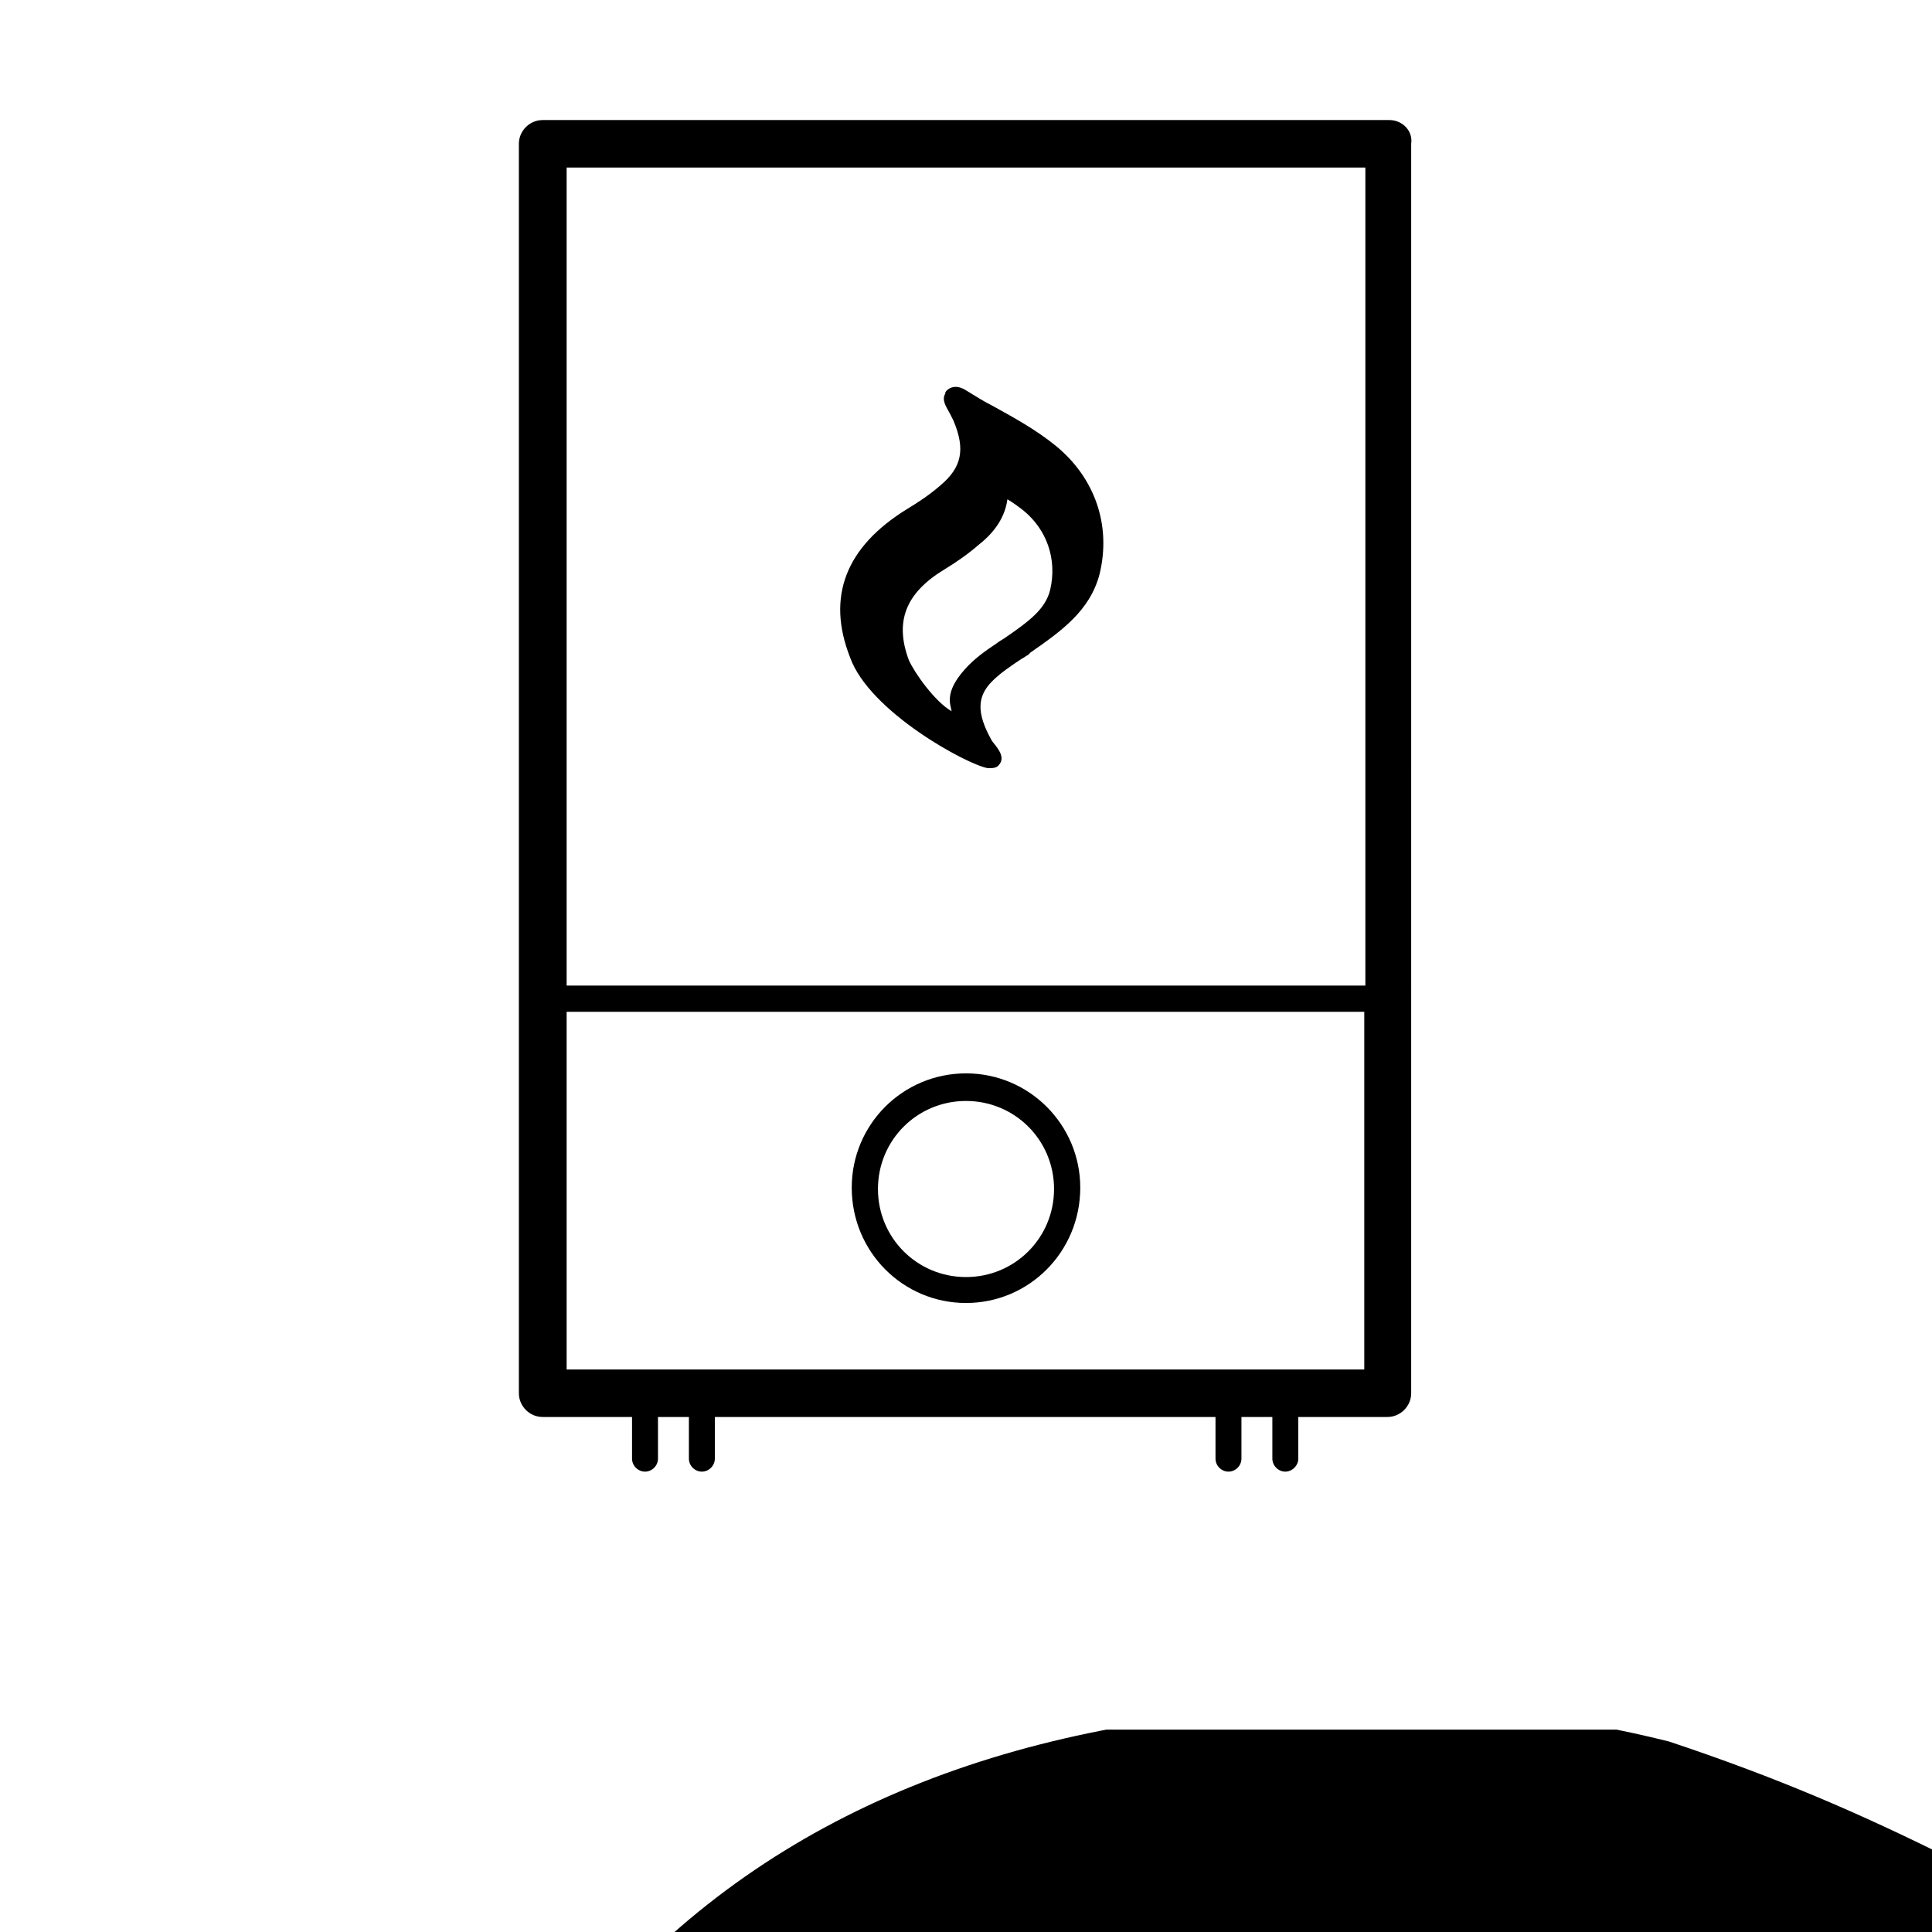
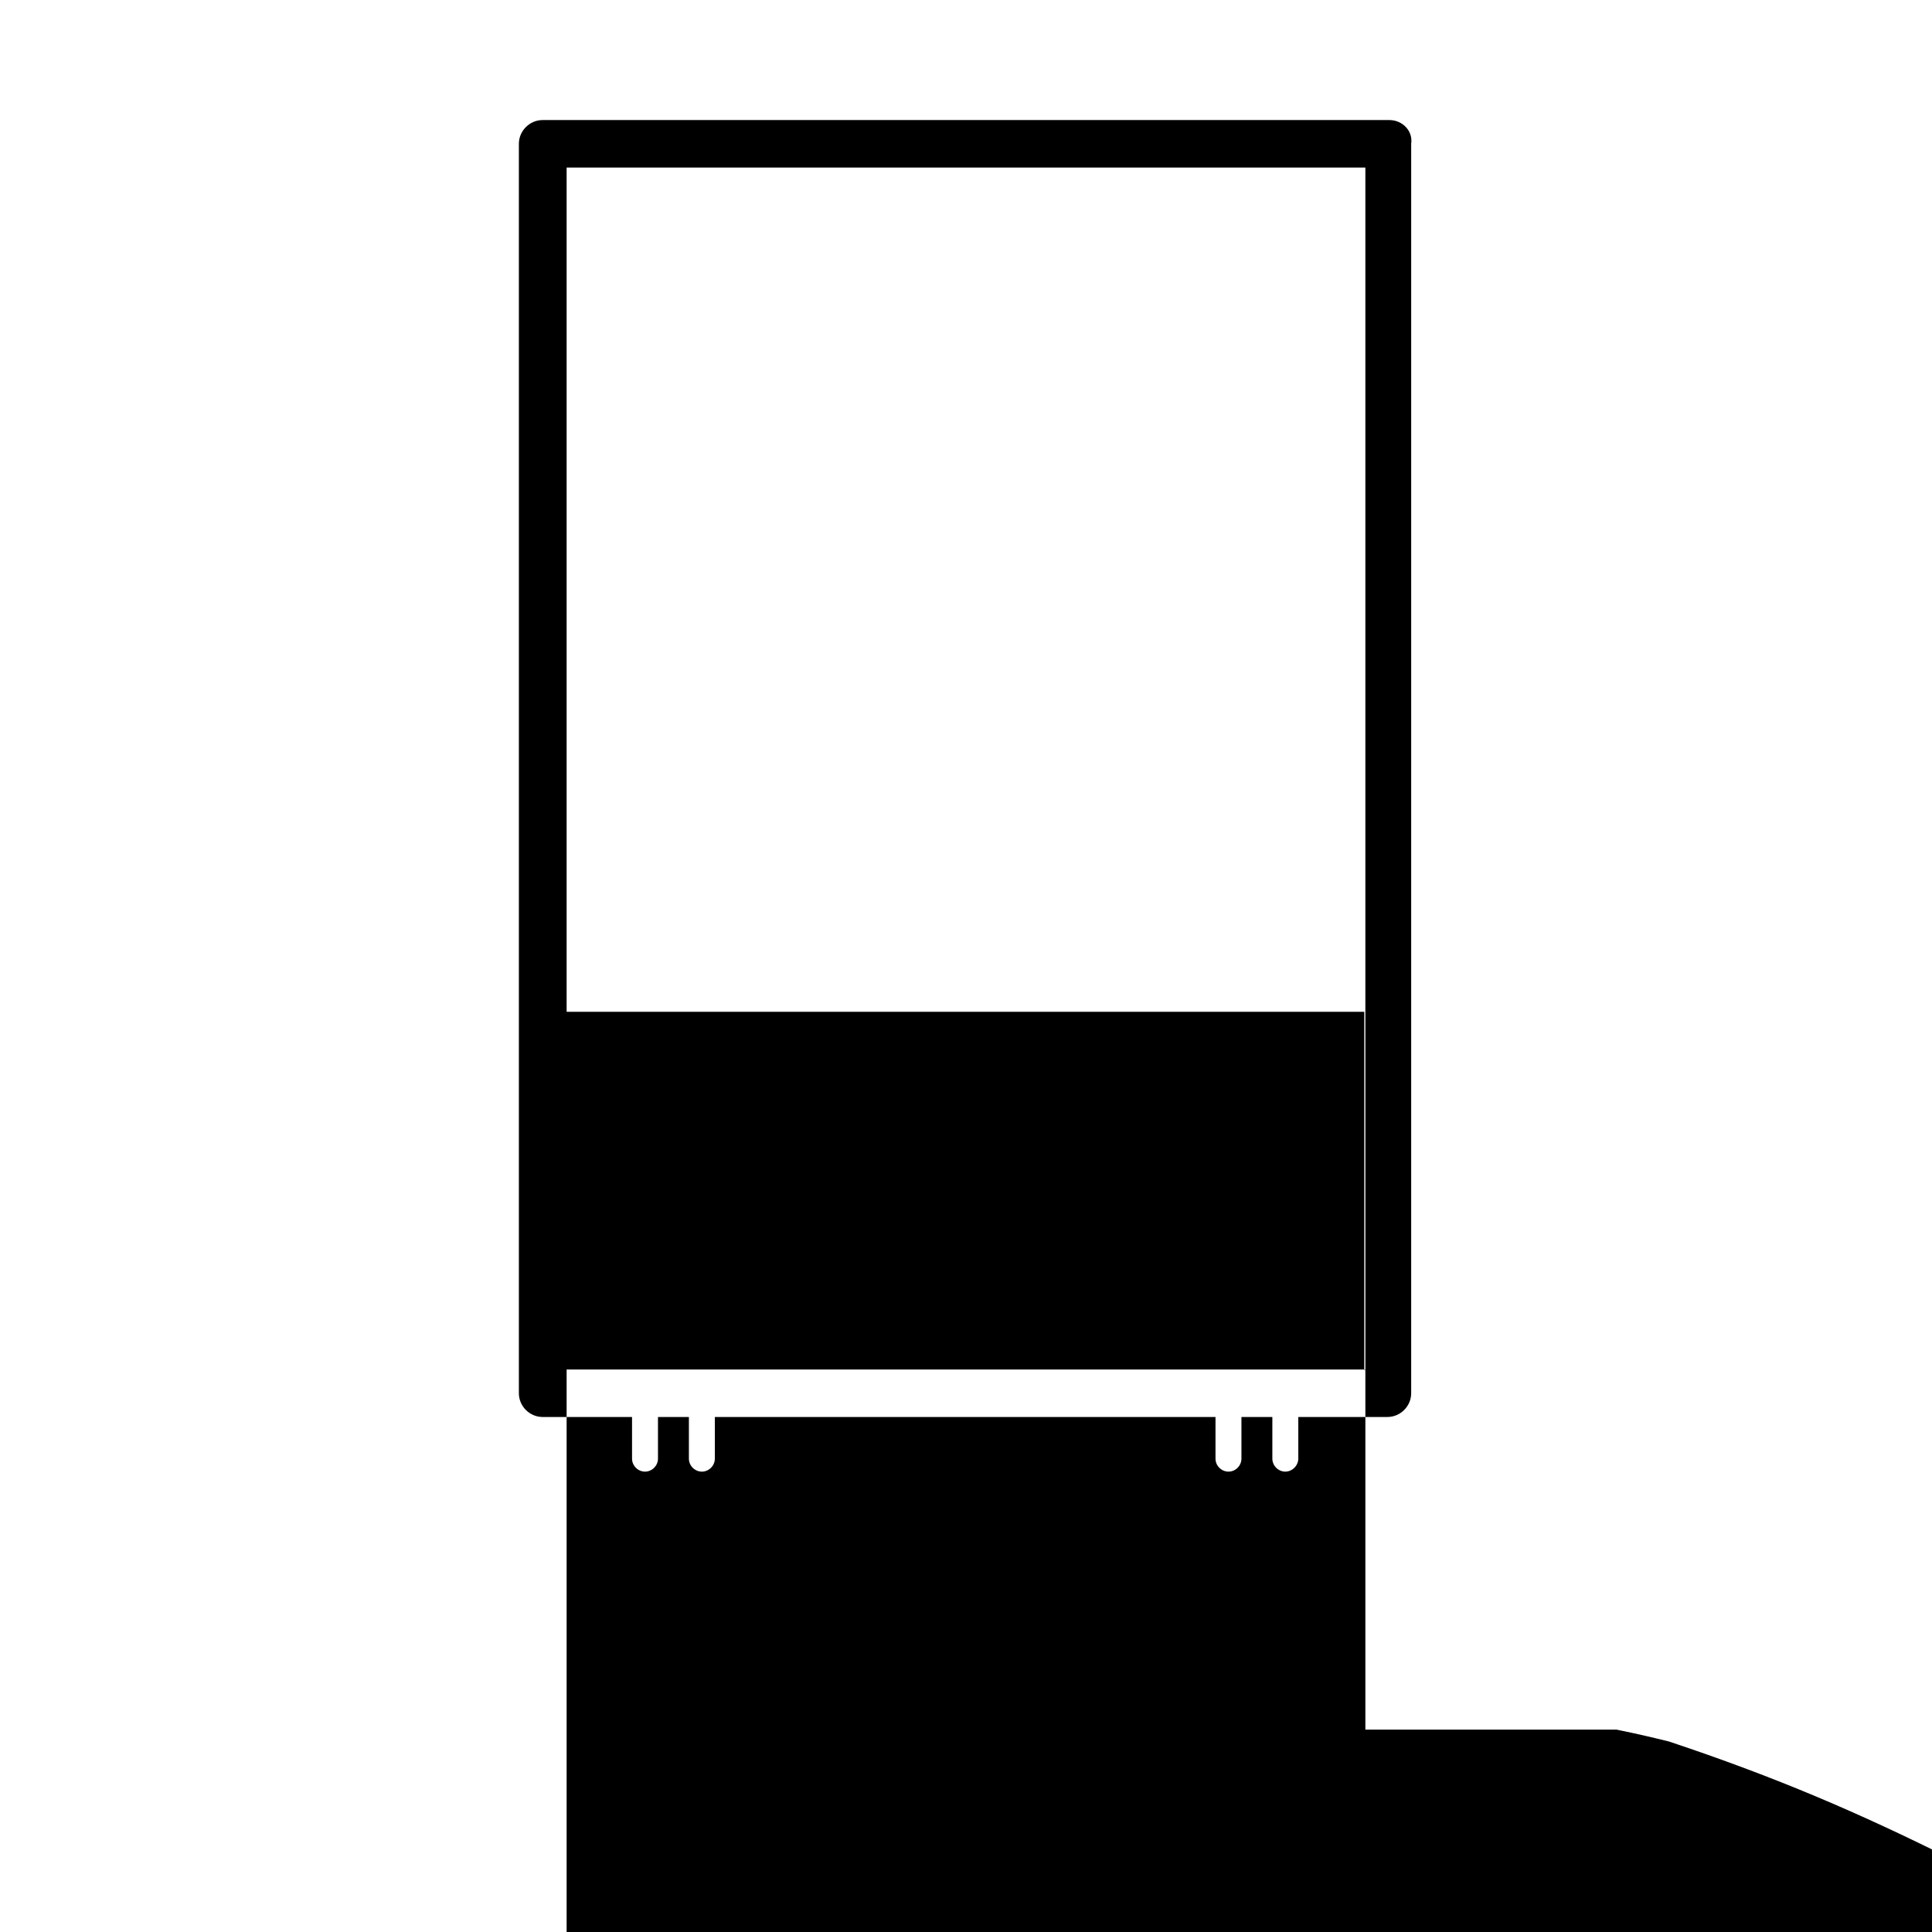
<svg xmlns="http://www.w3.org/2000/svg" xmlns:xlink="http://www.w3.org/1999/xlink" version="1.1" fill="currentColor" id="Vrstva_1" x="0px" y="0px" viewBox="-70 -52.7 700 700" style="enable-background:new -70 -52.7 700 700;" xml:space="preserve">
  <symbol id="a" viewBox="-6.3 -6.2 12.6 12.4">
    <path d="M6.3,0V1h-8.8c0.1,0.9,0.4,1.5,1,2C-1,3.5-0.2,3.7,0.8,3.7c0.8,0,1.6-0.1,2.4-0.3C4,3.1,4.9,2.7,5.8,2.3v2.9                      C4.9,5.5,4,5.8,3.1,5.9C2.2,6.1,1.3,6.2,0.4,6.2c-2.1,0-3.8-0.5-5-1.6C-5.7,3.5-6.3,2-6.3,0c0-1.9,0.6-3.4,1.7-4.5                      c1.2-1.1,2.8-1.7,4.8-1.7c1.9,0,3.3,0.6,4.4,1.7C5.8-3.4,6.3-1.9,6.3,0L6.3,0z M2.4-1.3C2.4-2,2.2-2.6,1.8-3                      c-0.4-0.4-1-0.7-1.6-0.7c-0.7,0-1.3,0.2-1.8,0.6c-0.5,0.4-0.7,1-0.9,1.8L2.4-1.3z" />
  </symbol>
  <symbol id="b" viewBox="-4.4 -6 8.8 12.1">
    <path d="M4.4-2.5C4-2.7,3.7-2.8,3.4-2.9C3.1-2.9,2.7-3,2.4-3C1.4-3,0.7-2.7,0.2-2c-0.5,0.6-0.8,1.5-0.8,2.7V6h-3.8V-5.7h3.8v1.9                      c0.5-0.8,1-1.3,1.7-1.7C1.7-5.9,2.4-6,3.3-6c0.1,0,0.3,0,0.4,0c0.1,0,0.4,0,0.6,0.1L4.4-2.5z" />
  </symbol>
  <symbol id="c" viewBox="-6.5 -6.2 12.9 12.4">
    <path d="M0-3.5c-0.8,0-1.5,0.3-1.9,0.9C-2.3-2-2.5-1.1-2.5,0s0.2,2,0.7,2.6C-1.5,3.2-0.8,3.5,0,3.5c0.8,0,1.5-0.3,1.9-0.9                      C2.3,2,2.6,1.1,2.6,0S2.3-2,1.9-2.6C1.5-3.2,0.8-3.5,0-3.5z M0-6.2c2,0,3.6,0.5,4.8,1.6C5.9-3.5,6.5-1.9,6.5,0S5.9,3.5,4.8,4.5                      C3.6,5.6,2,6.2,0,6.2s-3.6-0.5-4.8-1.6C-5.9,3.5-6.5,1.9-6.5,0s0.6-3.5,1.7-4.5C-3.6-5.6-2-6.2,0-6.2z" />
  </symbol>
  <symbol id="d" viewBox="-4.8 -7.6 9.5 15.1">
    <path d="M0.9-7.6v3.3h3.9v2.7H0.9v5C0.9,4,1,4.4,1.2,4.6c0.2,0.2,0.6,0.3,1.3,0.3h1.9v2.7H1.2c-1.5,0-2.5-0.3-3.2-0.9                      C-2.6,6-2.9,5-2.9,3.5v-5h-1.9v-2.7h1.9v-3.3L0.9-7.6z" />
  </symbol>
  <symbol id="e" viewBox="-1.9 -8.2 3.8 16.4">
    <path d="M-1.9-8.2h3.8V8.2h-3.8L-1.9-8.2z" />
  </symbol>
  <symbol id="f" viewBox="-6.3 -8.3 12.6 16.7">
    <path d="M2.5-2v-6.3h3.8V8H2.5V6.3C2,7,1.4,7.5,0.8,7.9s-1.4,0.5-2.2,0.5c-1.4,0-2.6-0.6-3.6-1.7C-5.9,5.4-6.3,4-6.3,2.1                      s0.5-3.3,1.4-4.5C-4-3.5-2.8-4-1.4-4c0.8,0,1.5,0.2,2.2,0.5C1.4-3.2,2-2.7,2.5-2L2.5-2z M0.1,5.6c0.8,0,1.4-0.3,1.8-0.9                      c0.4-0.6,0.6-1.5,0.6-2.6s-0.2-2-0.6-2.6C1.5-1,0.9-1.3,0.1-1.3c-0.8,0-1.4,0.3-1.8,0.9C-2.2,0.2-2.4,1-2.4,2.1s0.2,2,0.6,2.6                      C-1.4,5.3-0.8,5.6,0.1,5.6z" />
  </symbol>
  <symbol id="g" viewBox="-6 -6.2 11.9 12.4">
    <path d="M0.2,0.6c-0.8,0-1.4,0.1-1.8,0.4C-2,1.2-2.2,1.6-2.2,2.2C-2.2,2.6-2,3-1.7,3.3c0.3,0.3,0.8,0.4,1.3,0.4                      c0.7,0,1.3-0.3,1.8-0.8C1.9,2.4,2.2,1.8,2.2,1V0.6L0.2,0.6z M6-0.8v6.7H2.2V4.1C1.7,4.8,1.1,5.4,0.4,5.7C-0.2,6-0.9,6.2-1.9,6.2                      c-1.2,0-2.2-0.4-3-1.1C-5.6,4.4-6,3.5-6,2.3c0-1.4,0.5-2.4,1.4-3c1-0.6,2.5-1,4.5-1h2.2V-2c0-0.6-0.2-1-0.7-1.3                      C1-3.5,0.2-3.7-0.7-3.7c-0.8,0-1.6,0.1-2.3,0.3C-3.7-3.3-4.3-3-4.9-2.7v-2.9C-4.1-5.8-3.3-5.9-2.5-6c0.8-0.1,1.6-0.2,2.4-0.2                      c2.1,0,3.7,0.4,4.6,1.3C5.5-4.1,6-2.7,6-0.8L6-0.8z" />
  </symbol>
  <symbol id="h" viewBox="-5.3 -6.2 10.7 12.4">
    <path d="M4.5-5.5v2.9C3.7-3,3-3.3,2.2-3.4C1.5-3.6,0.8-3.7,0.1-3.7c-0.7,0-1.2,0.1-1.6,0.3C-1.8-3.2-2-3-2-2.6                      c0,0.3,0.1,0.5,0.4,0.7c0.3,0.2,0.7,0.3,1.4,0.4l0.7,0.1c1.9,0.2,3.2,0.6,3.9,1.2c0.7,0.6,1,1.4,1,2.6c0,1.3-0.5,2.2-1.4,2.8                      c-0.9,0.6-2.3,1-4.1,1C-1,6.2-1.8,6.1-2.6,6c-0.8-0.1-1.7-0.3-2.5-0.6V2.6c0.8,0.4,1.5,0.6,2.3,0.8c0.8,0.2,1.6,0.3,2.4,0.3                      c0.7,0,1.3-0.1,1.7-0.3c0.4-0.2,0.6-0.5,0.6-0.9c0-0.3-0.1-0.6-0.4-0.8C1.1,1.6,0.6,1.4-0.1,1.3l-0.7-0.1C-2.5,1-3.7,0.7-4.3,0.1                      c-0.7-0.6-1-1.4-1-2.6c0-1.3,0.4-2.2,1.3-2.8c0.9-0.6,2.2-0.9,3.9-0.9c0.7,0,1.4,0.1,2.2,0.2C2.8-5.9,3.6-5.8,4.5-5.5L4.5-5.5z" />
  </symbol>
  <symbol id="i" viewBox="-5.9 -6 11.8 12.1">
    <path d="M5.9-1.1V6H2.1V0.5c0-1,0-1.7-0.1-2.1c0-0.4-0.1-0.7-0.2-0.8C1.7-2.7,1.5-2.8,1.2-3C1-3.1,0.7-3.2,0.4-3.2                      c-0.8,0-1.4,0.3-1.8,0.9c-0.4,0.6-0.7,1.4-0.7,2.5V6h-3.8V-5.7h3.8V-4C-1.6-4.7-1-5.2-0.4-5.5C0.3-5.9,1-6,1.8-6                      c1.4,0,2.4,0.4,3.1,1.3C5.6-3.9,5.9-2.7,5.9-1.1L5.9-1.1z" />
  </symbol>
  <symbol id="j" viewBox="-6.7 -8.1 13.3 16.3">
    <path d="M6.7,7C5.9,7.4,5.2,7.7,4.3,7.9C3.5,8,2.7,8.1,1.8,8.1c-2.6,0-4.7-0.7-6.2-2.2c-1.5-1.5-2.3-3.5-2.3-6c0-2.5,0.8-4.5,2.3-6                      c1.5-1.5,3.6-2.2,6.2-2.2c0.9,0,1.7,0.1,2.5,0.3C5.2-7.7,5.9-7.4,6.7-7v3.3C5.9-4.2,5.2-4.6,4.5-4.9C3.7-5.1,3-5.2,2.2-5.2                      c-1.4,0-2.6,0.5-3.4,1.4C-2.1-2.9-2.5-1.6-2.5,0c0,1.6,0.4,2.9,1.2,3.8c0.8,0.9,2,1.4,3.4,1.4c0.8,0,1.6-0.1,2.3-0.4                      c0.7-0.2,1.5-0.6,2.2-1.1L6.7,7z" />
  </symbol>
  <symbol id="k" viewBox="-6.7 -8.2 13.4 16.4">
    <path d="M-6.7-8.2h3.8l3.2,8l2.7-8h3.8l-5,12.9C1.2,6,0.7,6.9,0,7.4c-0.7,0.5-1.5,0.8-2.6,0.8h-2.2V5.7h1.2c0.6,0,1.1-0.1,1.4-0.3                      c0.3-0.2,0.5-0.6,0.7-1.1L-1.4,4L-6.7-8.2z" />
  </symbol>
  <symbol id="l" viewBox="-6.3 -8.3 12.6 16.7">
    <path d="M0,5.6c0.8,0,1.4-0.3,1.8-0.9c0.4-0.6,0.6-1.5,0.6-2.6s-0.2-2-0.6-2.6C1.4-1,0.8-1.3,0-1.3c-0.8,0-1.4,0.3-1.9,0.9                      C-2.3,0.2-2.5,1-2.5,2.1c0,1.1,0.2,2,0.6,2.6C-1.5,5.3-0.9,5.6,0,5.6L0,5.6z M-2.5-2C-2-2.7-1.5-3.2-0.8-3.5C-0.2-3.9,0.5-4,1.3-4                      C2.8-4,4-3.5,4.9-2.3c0.9,1.2,1.4,2.6,1.4,4.5S5.8,5.4,4.9,6.6C4,7.8,2.8,8.3,1.3,8.3c-0.8,0-1.5-0.2-2.2-0.5C-1.5,7.5-2,7-2.5,6.3                      V8h-3.8V-8.3h3.8L-2.5-2z" />
  </symbol>
  <symbol id="m" viewBox="-5.2 -6.2 10.4 12.4">
    <path d="M5.2-5.5v3.1c-0.5-0.3-1-0.6-1.5-0.8C3.1-3.4,2.6-3.5,2-3.5c-1,0-1.9,0.3-2.5,0.9C-1-2-1.3-1.1-1.3,0c0,1.1,0.3,2,0.9,2.6                      C0.2,3.2,1,3.5,2,3.5c0.6,0,1.2-0.1,1.7-0.3c0.5-0.2,1-0.4,1.5-0.8v3.1C4.6,5.8,4,5.9,3.4,6C2.8,6.1,2.2,6.2,1.6,6.2                      c-2.1,0-3.8-0.5-5-1.6C-4.6,3.5-5.2,1.9-5.2,0c0-1.9,0.6-3.5,1.8-4.5c1.2-1.1,2.9-1.6,5-1.6c0.6,0,1.2,0.1,1.8,0.2                      C4-5.9,4.6-5.7,5.2-5.5L5.2-5.5z" />
  </symbol>
  <symbol id="n" viewBox="-3.1 -10.5 6.3 21">
    <path d="M-0.6-5.9h3.8V5.7c0,1.6-0.4,2.8-1.1,3.6c-0.8,0.8-1.9,1.3-3.3,1.3h-1.9V8h0.7C-1.8,8-1.3,7.9-1,7.5c0.3-0.3,0.4-1,0.4-1.9                      L-0.6-5.9z M-0.6-10.5h3.8v3.1h-3.8L-0.6-10.5z" />
  </symbol>
  <symbol id="o" viewBox="-6.5 -7.9 12.9 15.7">
    <path d="M-6.5-7.9h6.7c2,0,3.5,0.4,4.6,1.3c1.1,0.9,1.6,2.1,1.6,3.8c0,1.6-0.5,2.9-1.6,3.8C3.8,2,2.3,2.4,0.3,2.4h-2.7v5.5h-4.1                      L-6.5-7.9z M-2.4-4.9v4.4h2.2c0.8,0,1.4-0.2,1.8-0.6C2.1-1.5,2.3-2,2.3-2.7c0-0.7-0.2-1.2-0.6-1.6c-0.4-0.4-1-0.6-1.8-0.6L-2.4-4.9                      z" />
  </symbol>
  <symbol id="p" viewBox="-5.9 -6 11.8 12.1">
    <path d="M-5.9,1.2V-6h3.8v1.2c0,0.6,0,1.4,0,2.4v1.9c0,0.9,0,1.6,0.1,2C-2,1.9-2,2.2-1.8,2.4C-1.7,2.7-1.5,2.9-1.2,3                      C-1,3.1-0.7,3.2-0.4,3.2c0.8,0,1.4-0.3,1.8-0.9c0.4-0.6,0.7-1.4,0.7-2.5V-6h3.8V5.7H2.1V4C1.6,4.7,1,5.2,0.4,5.6                      C-0.3,5.9-1,6-1.7,6c-1.4,0-2.4-0.4-3.1-1.3C-5.6,4-5.9,2.7-5.9,1.2L-5.9,1.2z" />
  </symbol>
  <symbol id="q" viewBox="-7 -7.9 14.1 15.7">
    <path d="M-7-7.9h4.5L3.2,2.9V-7.9H7V7.9H2.5L-3.2-2.9V7.9H-7L-7-7.9z" />
  </symbol>
  <symbol id="r" viewBox="-5.9 -8.2 11.8 16.4">
    <path d="M5.9,1v7.2H2.1V2.7c0-1,0-1.7-0.1-2.1c0-0.4-0.1-0.7-0.2-0.8C1.7-0.5,1.5-0.7,1.2-0.8C1-1,0.7-1,0.4-1                      C-0.4-1-1-0.7-1.5-0.1c-0.4,0.6-0.7,1.4-0.7,2.5v5.8h-3.8V-8.2h3.8v6.3C-1.6-2.6-1-3.1-0.4-3.4C0.3-3.7,1-3.9,1.8-3.9                      c1.4,0,2.4,0.4,3.1,1.3C5.6-1.8,5.9-0.6,5.9,1L5.9,1z" />
  </symbol>
  <symbol id="s" viewBox="-9.5 -6 19 12.1">
    <path d="M1.5-3.8c0.5-0.7,1-1.3,1.7-1.7C3.8-5.8,4.5-6,5.3-6c1.4,0,2.4,0.4,3.1,1.3c0.7,0.8,1.1,2,1.1,3.6V6H5.7v-6.1v-0.3                      c0-0.1,0-0.2,0-0.4c0-0.8-0.1-1.4-0.4-1.8C5.1-3,4.7-3.2,4.1-3.2c-0.7,0-1.3,0.3-1.7,0.9C2.1-1.7,1.9-0.9,1.9,0.3V6h-3.8v-6.1                      c0-1.3-0.1-2.1-0.3-2.5C-2.5-3-2.9-3.2-3.4-3.2c-0.7,0-1.3,0.3-1.7,0.9c-0.4,0.6-0.6,1.4-0.6,2.5V6h-3.8V-5.7h3.8V-4                      c0.5-0.7,1-1.2,1.6-1.5C-3.5-5.9-2.8-6-2.1-6C-1.3-6-0.6-5.8,0-5.4C0.7-5,1.1-4.5,1.5-3.8L1.5-3.8z" />
  </symbol>
  <symbol id="t" viewBox="-4.6 -8.2 9.2 16.4">
    <path d="M4.6-8.2v2.5H2.5C2-5.7,1.6-5.6,1.4-5.4c-0.2,0.2-0.3,0.5-0.3,1v0.8h3.2v2.7H1.1v9.1h-3.8v-9.1h-1.9v-2.7h1.9v-0.8                      c0-1.3,0.4-2.2,1.1-2.8c0.7-0.6,1.8-0.9,3.3-0.9L4.6-8.2z" />
  </symbol>
  <symbol id="u" viewBox="-7 -7.9 14.1 15.7">
    <path d="M-7-7.9H-3v6h6v-6h4V7.9H3V1.2h-6v6.7H-7L-7-7.9z" />
  </symbol>
  <g>
-     <path d="M287.8,225.6h1.3c1.3,0,2.2-0.4,2.6-0.9c2.6-2.6,0.4-5.6-1.7-8.2c-0.4-0.4-0.9-1.3-0.9-1.3c-5.2-9.5-5.2-15.5,0.4-21.1                      c3-3,6.9-5.6,10.8-8.2c0.9-0.4,1.3-0.9,2.2-1.3l0.9-0.9c11.2-7.8,21.5-15.1,25-28.4c4.3-17.7-1.7-34.9-15.9-46.5                      c-6.9-5.6-14.6-9.9-22.4-14.2c-3.4-1.7-6.9-3.9-10.3-6c-4.3-2.6-6.9,0-7.3,0.9v0.4c-1.3,2.2,0,4.3,1.7,7.3c0.4,0.9,0.9,1.7,1.3,2.6                      c4.3,10.3,3,16.8-4.7,23.3c-3.9,3.4-7.8,6-12.1,8.6c-22.4,13.8-29.3,31.9-20.7,53.8C245.1,205.3,280.4,224.3,287.8,225.6                      L287.8,225.6z M272.2,153.6c4.3-2.6,8.6-5.6,12.5-9c6-4.7,9.5-10.3,10.3-16.4c2.2,1.3,3.9,2.6,5.6,3.9c8.6,6.9,12.5,17.7,9.9,28.9                      c-1.7,6.9-7.3,11.2-16.8,17.7c0,0-2.2,1.3-2.6,1.7c-3.9,2.6-8.2,5.6-11.6,9.5c-7.3,8.2-5.2,12.5-4.7,15.1                      c-6-3.4-13.4-13.8-15.5-18.5C254.1,172.6,258,162.2,272.2,153.6L272.2,153.6z" />
-     <path d="M433.4-9.2H126.6c-4.7,0-8.6,3.9-8.6,8.6v452.7c0,4.7,3.9,8.6,8.6,8.6H159v15.1c0,2.6,2.2,4.7,4.7,4.7                      c2.6,0,4.7-2.2,4.7-4.7v-15.1h11.2v15.1c0,2.6,2.2,4.7,4.7,4.7c2.6,0,4.7-2.2,4.7-4.7v-15.1l181.4,0v15.1c0,2.6,2.2,4.7,4.7,4.7                      c2.6,0,4.7-2.2,4.7-4.7v-15.1h11.2v15.1c0,2.6,2.2,4.7,4.7,4.7s4.7-2.2,4.7-4.7v-15.1h32.3c4.7,0,8.6-3.9,8.6-8.6V-0.6                      C442-5.3,438.1-9.2,433.4-9.2L433.4-9.2z M424.7,443.5H135.3V313.9h289v129.7H424.7z M424.7,8v296.4H135.3V8H424.7z" />
+     <path d="M433.4-9.2H126.6c-4.7,0-8.6,3.9-8.6,8.6v452.7c0,4.7,3.9,8.6,8.6,8.6H159v15.1c0,2.6,2.2,4.7,4.7,4.7                      c2.6,0,4.7-2.2,4.7-4.7v-15.1h11.2v15.1c0,2.6,2.2,4.7,4.7,4.7c2.6,0,4.7-2.2,4.7-4.7v-15.1l181.4,0v15.1c0,2.6,2.2,4.7,4.7,4.7                      c2.6,0,4.7-2.2,4.7-4.7v-15.1h11.2v15.1c0,2.6,2.2,4.7,4.7,4.7s4.7-2.2,4.7-4.7v-15.1h32.3c4.7,0,8.6-3.9,8.6-8.6V-0.6                      C442-5.3,438.1-9.2,433.4-9.2L433.4-9.2z M424.7,443.5H135.3V313.9h289v129.7H424.7z v296.4H135.3V8H424.7z" />
    <path d="M280,419.4c22.8,0,41.4-18.5,41.4-41.8c0-22.8-18.5-41.4-41.4-41.4s-41.4,18.5-41.4,41.4                      C238.6,400.9,257.2,419.4,280,419.4z M280,346.2c17.7,0,31.9,14.2,31.9,31.9s-14.2,31.9-31.9,31.9s-31.9-14.2-31.9-31.9                      C248.1,360.4,262.3,346.2,280,346.2z" />
    <use xlink:href="#j" width="13.3" height="16.3" x="-6.7" y="-8.1" transform="matrix(42.953 0 0 42.953 349.994 921.899)" style="display:none;overflow:visible;" />
    <use xlink:href="#b" width="8.8" height="12.1" x="-4.4" y="-6" transform="matrix(58.032 0 0 -58.032 365.809 -432.063)" style="display:none;overflow:visible;" />
    <use xlink:href="#a" width="12.6" height="12.4" x="-6.3" y="-6.2" transform="matrix(55.377 0 0 -55.377 376.426 -432.057)" style="display:none;overflow:visible;" />
    <use xlink:href="#g" width="11.9" height="12.4" x="-6" y="-6.2" transform="matrix(56.566 0 0 -56.566 391.034 -432.058)" style="display:none;overflow:visible;" />
    <use xlink:href="#d" width="9.5" height="15.1" x="-4.8" y="-7.6" transform="matrix(46.281 0 0 -46.281 405.572 -432.058)" style="display:none;overflow:visible;" />
    <use xlink:href="#a" width="12.6" height="12.4" x="-6.3" y="-6.2" transform="matrix(55.377 0 0 -55.377 415.863 -432.057)" style="display:none;overflow:visible;" />
    <use xlink:href="#f" width="12.6" height="16.7" x="-6.3" y="-8.3" transform="matrix(41.988 0 0 -41.988 430.475 -432.064)" style="display:none;overflow:visible;" />
    <use xlink:href="#l" width="12.6" height="16.7" x="-6.3" y="-8.3" transform="matrix(41.988 0 0 -41.988 453.391 -432.065)" style="display:none;overflow:visible;" />
    <use xlink:href="#k" width="13.4" height="16.4" x="-6.7" y="-8.2" transform="matrix(42.625 0 0 -42.625 468.811 -432.055)" style="display:none;overflow:visible;" />
    <use xlink:href="#j" width="13.3" height="16.3" x="-6.7" y="-8.1" transform="matrix(42.953 0 0 -42.953 490.341 -432.059)" style="display:none;overflow:visible;" />
    <use xlink:href="#g" width="11.9" height="12.4" x="-6" y="-6.2" transform="matrix(56.566 0 0 -56.566 506.152 -432.058)" style="display:none;overflow:visible;" />
    <use xlink:href="#b" width="8.8" height="12.1" x="-4.4" y="-6" transform="matrix(58.032 0 0 -58.032 520.688 -432.063)" style="display:none;overflow:visible;" />
    <use xlink:href="#e" width="3.8" height="16.4" x="-1.9" y="-8.2" transform="matrix(42.79 0 0 -42.79 531.309 -432.065)" style="display:none;overflow:visible;" />
    <use xlink:href="#u" width="14.1" height="15.7" x="-7" y="-7.9" transform="matrix(44.578 0 0 -44.578 546.188 -432.06)" style="display:none;overflow:visible;" />
    <use xlink:href="#c" width="12.9" height="12.4" x="-6.5" y="-6.2" transform="matrix(54.106 0 0 -54.106 564.223 -432.057)" style="display:none;overflow:visible;" />
    <use xlink:href="#e" width="3.8" height="16.4" x="-1.9" y="-8.2" transform="matrix(42.79 0 0 -42.79 579.016 -432.065)" style="display:none;overflow:visible;" />
    <use xlink:href="#f" width="12.6" height="16.7" x="-6.3" y="-8.3" transform="matrix(41.988 0 0 -41.988 586.397 -432.064)" style="display:none;overflow:visible;" />
    <use xlink:href="#a" width="12.6" height="12.4" x="-6.3" y="-6.2" transform="matrix(55.377 0 0 -55.377 601.812 -432.057)" style="display:none;overflow:visible;" />
    <use xlink:href="#b" width="8.8" height="12.1" x="-4.4" y="-6" transform="matrix(58.032 0 0 -58.032 616.423 -432.063)" style="display:none;overflow:visible;" />
    <use xlink:href="#i" width="11.8" height="12.1" x="-5.9" y="-6" transform="matrix(58.032 0 0 -58.032 627.049 -432.065)" style="display:none;overflow:visible;" />
    <use xlink:href="#a" width="12.6" height="12.4" x="-6.3" y="-6.2" transform="matrix(55.377 0 0 -55.377 642.375 -432.057)" style="display:none;overflow:visible;" />
    <use xlink:href="#h" width="10.7" height="12.4" x="-5.3" y="-6.2" transform="matrix(56.566 0 0 -56.566 656.986 -432.069)" style="display:none;overflow:visible;" />
    <use xlink:href="#h" width="10.7" height="12.4" x="-5.3" y="-6.2" transform="matrix(56.566 0 0 -56.566 669.806 -432.069)" style="display:none;overflow:visible;" />
    <use xlink:href="#t" width="9.2" height="16.4" x="-4.6" y="-8.2" transform="matrix(42.789 0 0 -42.789 350.001 -453.588)" style="display:none;overflow:visible;" />
    <use xlink:href="#b" width="8.8" height="12.1" x="-4.4" y="-6" transform="matrix(58.032 0 0 -58.032 359.372 -453.598)" style="display:none;overflow:visible;" />
    <use xlink:href="#c" width="12.9" height="12.4" x="-6.5" y="-6.2" transform="matrix(54.106 0 0 -54.106 369.996 -453.592)" style="display:none;overflow:visible;" />
    <use xlink:href="#s" width="19" height="12.1" x="-9.5" y="-6" transform="matrix(36.934 0 0 -36.934 384.796 -453.592)" style="display:none;overflow:visible;" />
    <use xlink:href="#d" width="9.5" height="15.1" x="-4.8" y="-7.6" transform="matrix(46.281 0 0 -46.281 414.733 -453.593)" style="display:none;overflow:visible;" />
    <use xlink:href="#r" width="11.8" height="16.4" x="-5.9" y="-8.2" transform="matrix(42.79 0 0 -42.79 425.032 -453.599)" style="display:none;overflow:visible;" />
    <use xlink:href="#a" width="12.6" height="12.4" x="-6.3" y="-6.2" transform="matrix(55.377 0 0 -55.377 440.355 -453.592)" style="display:none;overflow:visible;" />
    <use xlink:href="#q" width="14.1" height="15.7" x="-7" y="-7.9" transform="matrix(44.578 0 0 -44.578 462.467 -453.595)" style="display:none;overflow:visible;" />
    <use xlink:href="#c" width="12.9" height="12.4" x="-6.5" y="-6.2" transform="matrix(54.106 0 0 -54.106 480.496 -453.592)" style="display:none;overflow:visible;" />
    <use xlink:href="#p" width="11.8" height="12.1" x="-5.9" y="-6" transform="matrix(57.882 0 0 -57.882 495.292 -453.588)" style="display:none;overflow:visible;" />
    <use xlink:href="#i" width="11.8" height="12.1" x="-5.9" y="-6" transform="matrix(58.032 0 0 -58.032 510.631 -453.6)" style="display:none;overflow:visible;" />
    <use xlink:href="#o" width="12.9" height="15.7" x="-6.5" y="-7.9" transform="matrix(44.577 0 0 -44.577 533.452 -453.597)" style="display:none;overflow:visible;" />
    <use xlink:href="#b" width="8.8" height="12.1" x="-4.4" y="-6" transform="matrix(58.032 0 0 -58.032 549.243 -453.598)" style="display:none;overflow:visible;" />
    <use xlink:href="#c" width="12.9" height="12.4" x="-6.5" y="-6.2" transform="matrix(54.106 0 0 -54.106 559.867 -453.592)" style="display:none;overflow:visible;" />
    <use xlink:href="#n" width="6.3" height="21" x="-3.1" y="-10.5" transform="matrix(33.334 0 0 -33.334 574.661 -453.6)" style="display:none;overflow:visible;" />
    <use xlink:href="#a" width="12.6" height="12.4" x="-6.3" y="-6.2" transform="matrix(55.377 0 0 -55.377 582.039 -453.592)" style="display:none;overflow:visible;" />
    <use xlink:href="#m" width="10.4" height="12.4" x="-5.2" y="-6.2" transform="matrix(56.566 0 0 -56.566 596.661 -453.604)" style="display:none;overflow:visible;" />
    <use xlink:href="#d" width="9.5" height="15.1" x="-4.8" y="-7.6" transform="matrix(46.281 0 0 -46.281 609.42 -453.593)" style="display:none;overflow:visible;" />
  </g>
</svg>